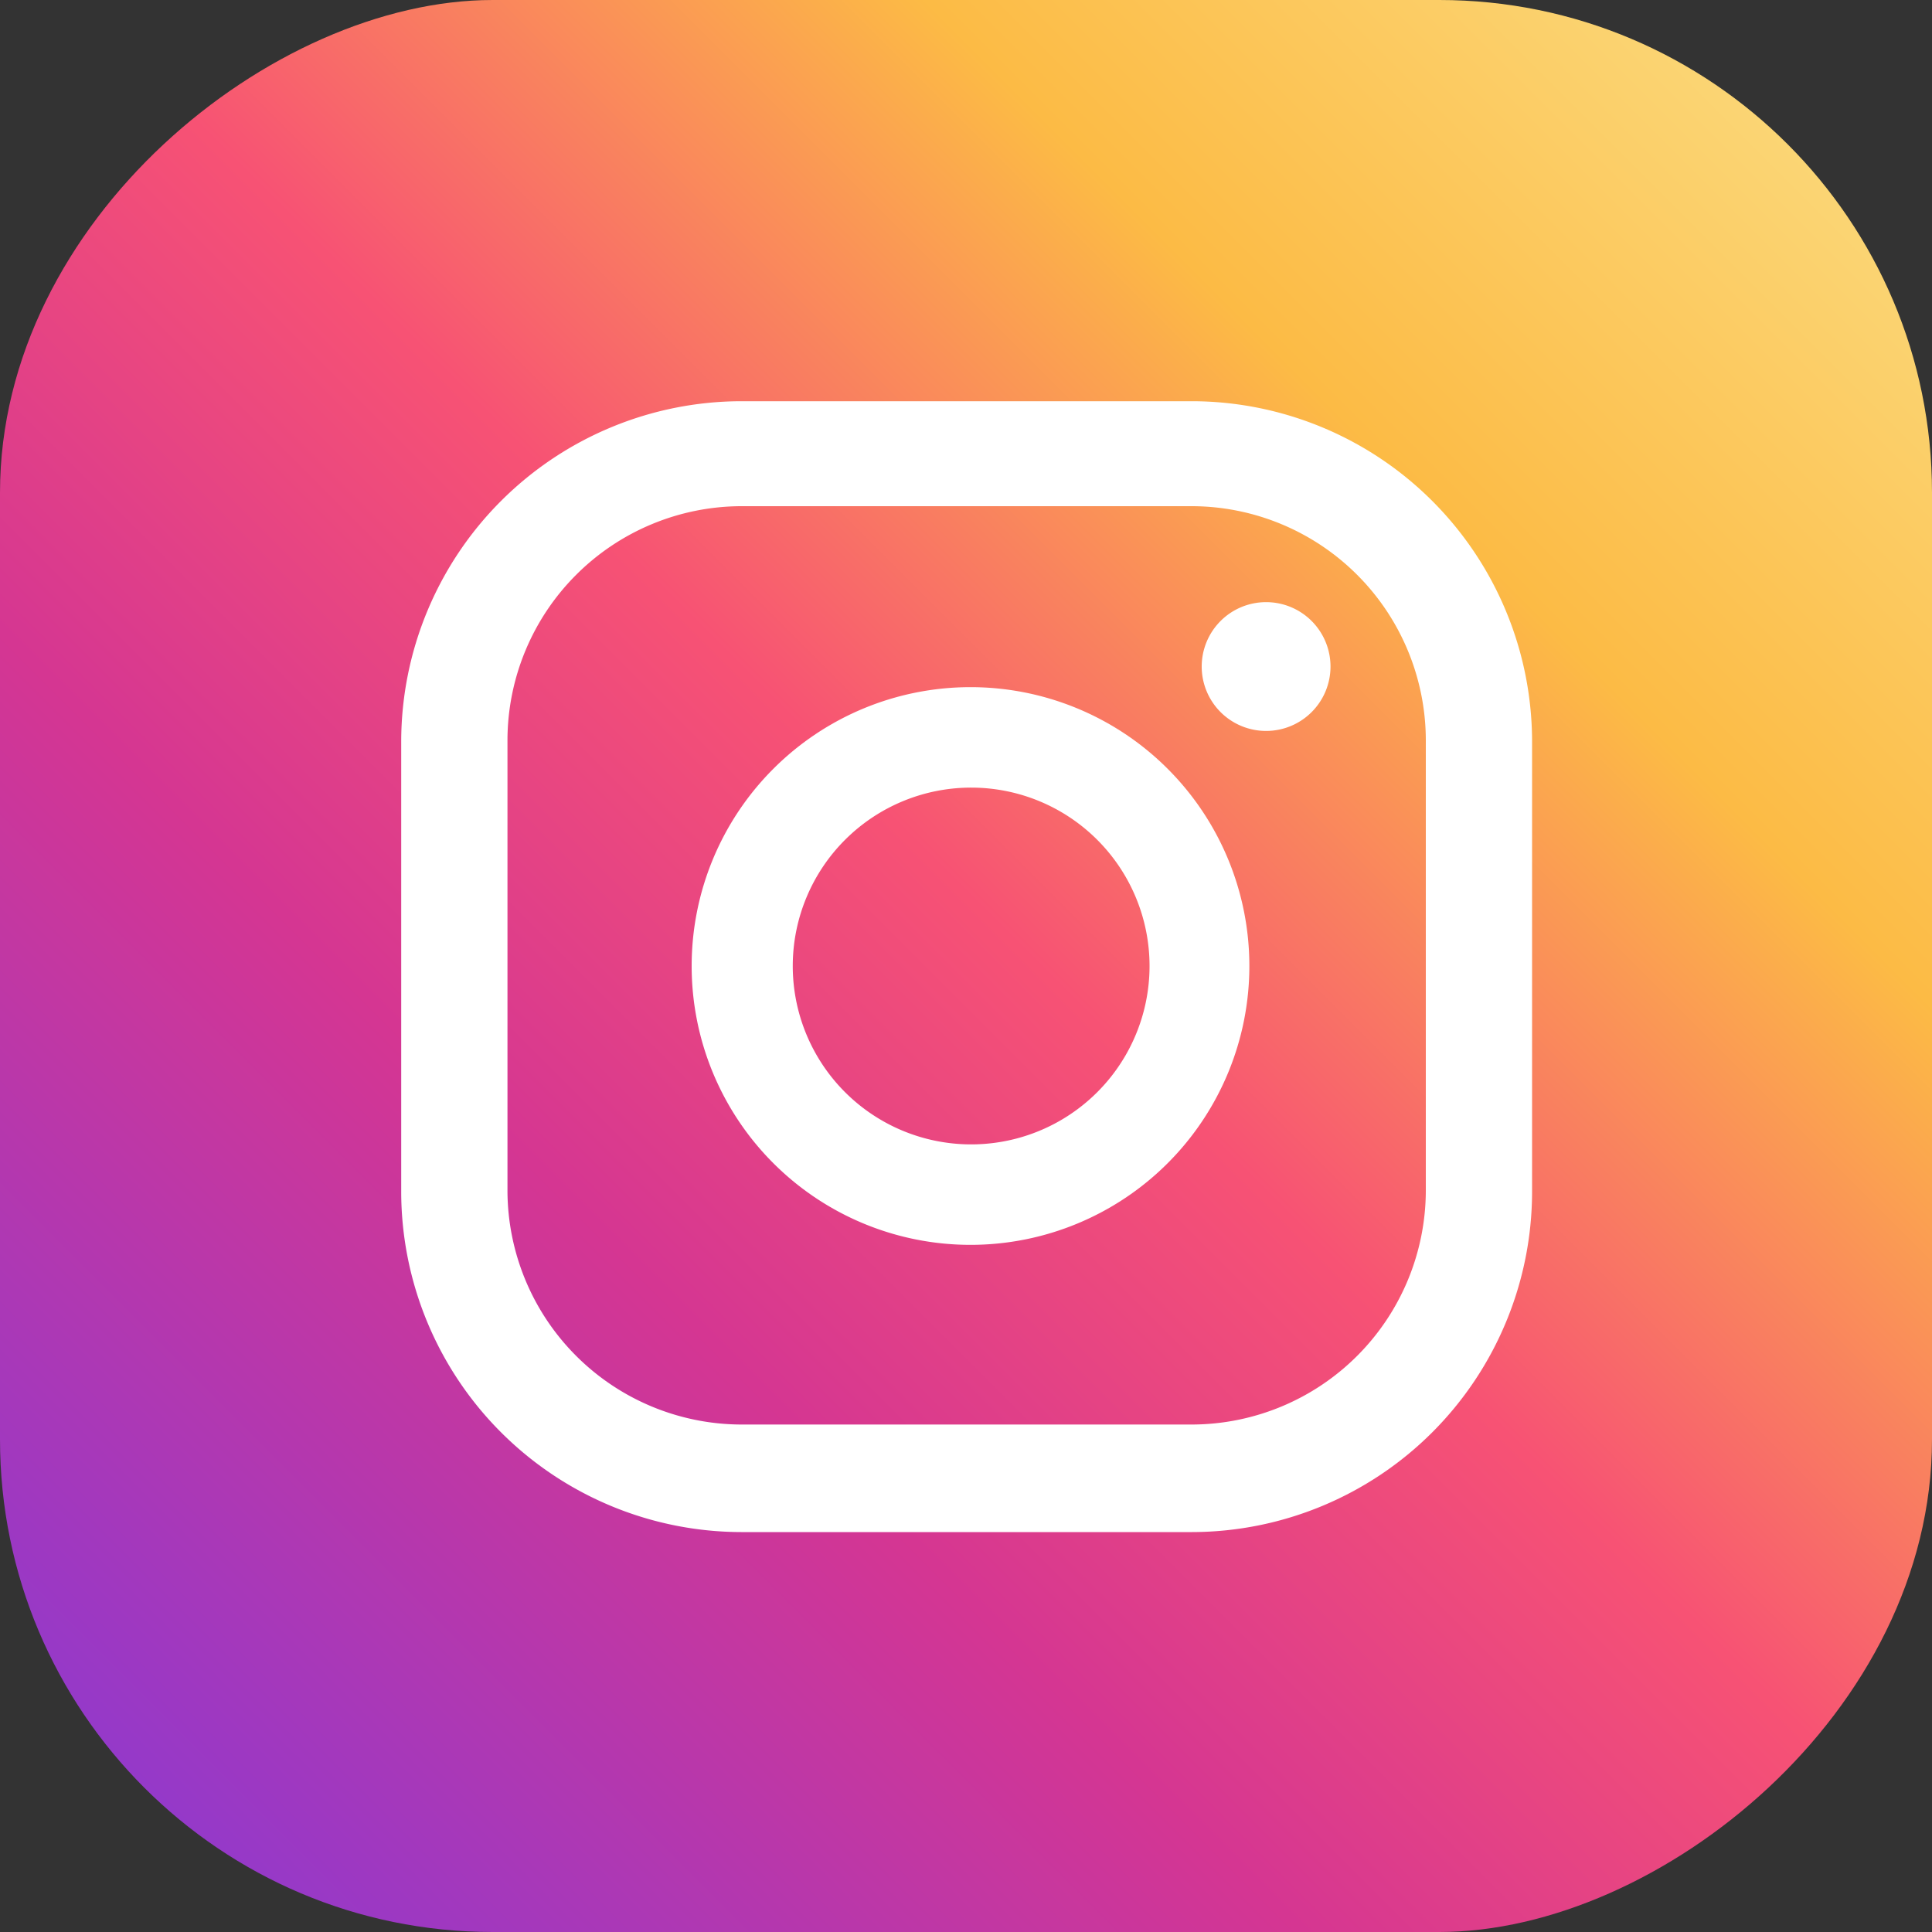
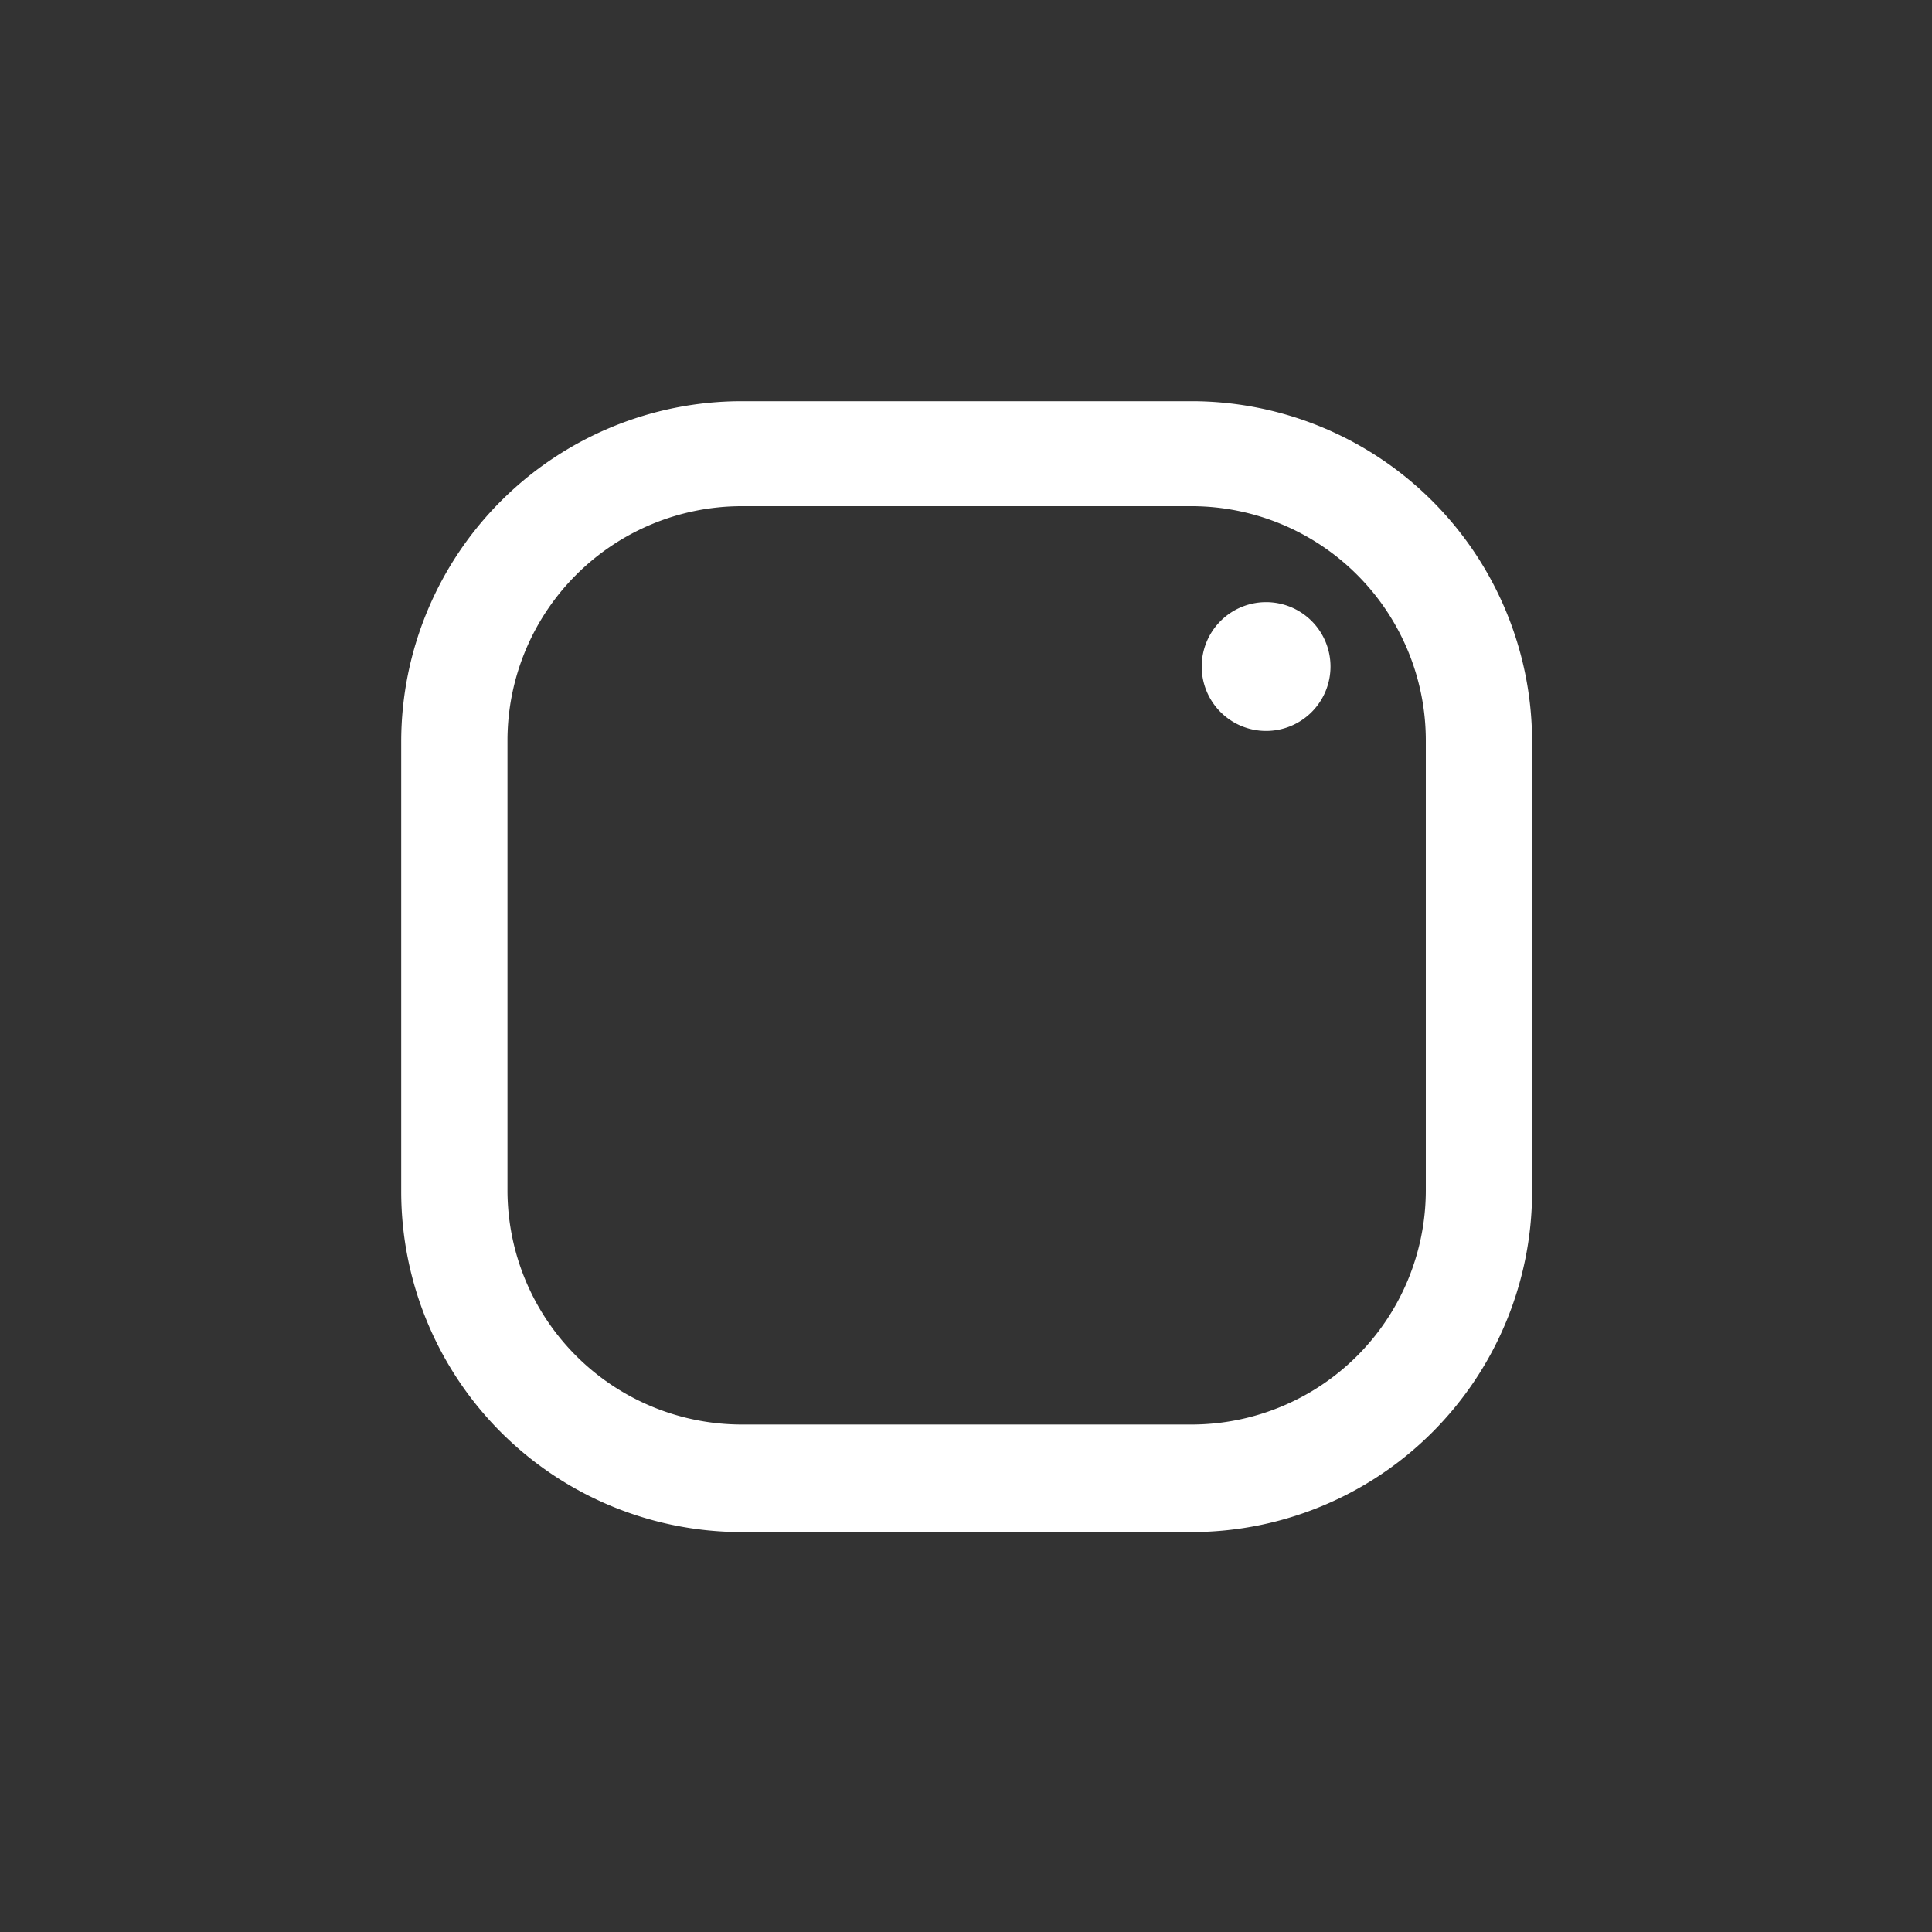
<svg xmlns="http://www.w3.org/2000/svg" viewBox="0 0 30 30">
  <rect x="0" y="0" width="30" height="30" fill="#333333" stroke="none" />
  <defs>
    <style>.cls-1{fill:url(#Degradado_sin_nombre_3);}.cls-2{fill:#fff;}</style>
    <linearGradient id="Degradado_sin_nombre_3" x1="352.17" y1="317.59" x2="391.14" y2="356.56" gradientTransform="translate(-352.54 -317.97)" gradientUnits="userSpaceOnUse">
      <stop offset="0" stop-color="#fbe18a" />
      <stop offset="0.21" stop-color="#fcbb45" />
      <stop offset="0.38" stop-color="#f75274" />
      <stop offset="0.52" stop-color="#d53692" />
      <stop offset="0.74" stop-color="#8f39ce" />
      <stop offset="1" stop-color="#5b4fe9" />
    </linearGradient>
  </defs>
  <g id="Layer_2" data-name="Layer 2">
    <g id="ELEMENTS">
-       <rect class="cls-1" width="30" height="30" rx="7.65" transform="translate(30 0) rotate(90)" />
      <path class="cls-2" d="M19.66,9.35a1,1,0,1,0,1,1A1,1,0,0,0,19.66,9.35Z" />
-       <path class="cls-2" d="M15.07,10.67A4.33,4.33,0,1,0,19.4,15,4.33,4.33,0,0,0,15.07,10.67Zm0,7.1A2.77,2.77,0,1,1,17.85,15,2.77,2.77,0,0,1,15.07,17.77Z" />
      <path class="cls-2" d="M18.51,23.79h-7a5.29,5.29,0,0,1-5.28-5.28v-7a5.29,5.29,0,0,1,5.28-5.28h7a5.29,5.29,0,0,1,5.28,5.28v7A5.29,5.29,0,0,1,18.51,23.79Zm-7-15.93a3.64,3.64,0,0,0-3.63,3.63v7a3.64,3.64,0,0,0,3.63,3.63h7a3.64,3.64,0,0,0,3.63-3.63v-7a3.64,3.64,0,0,0-3.63-3.63Z" />
    </g>
  </g>
</svg>